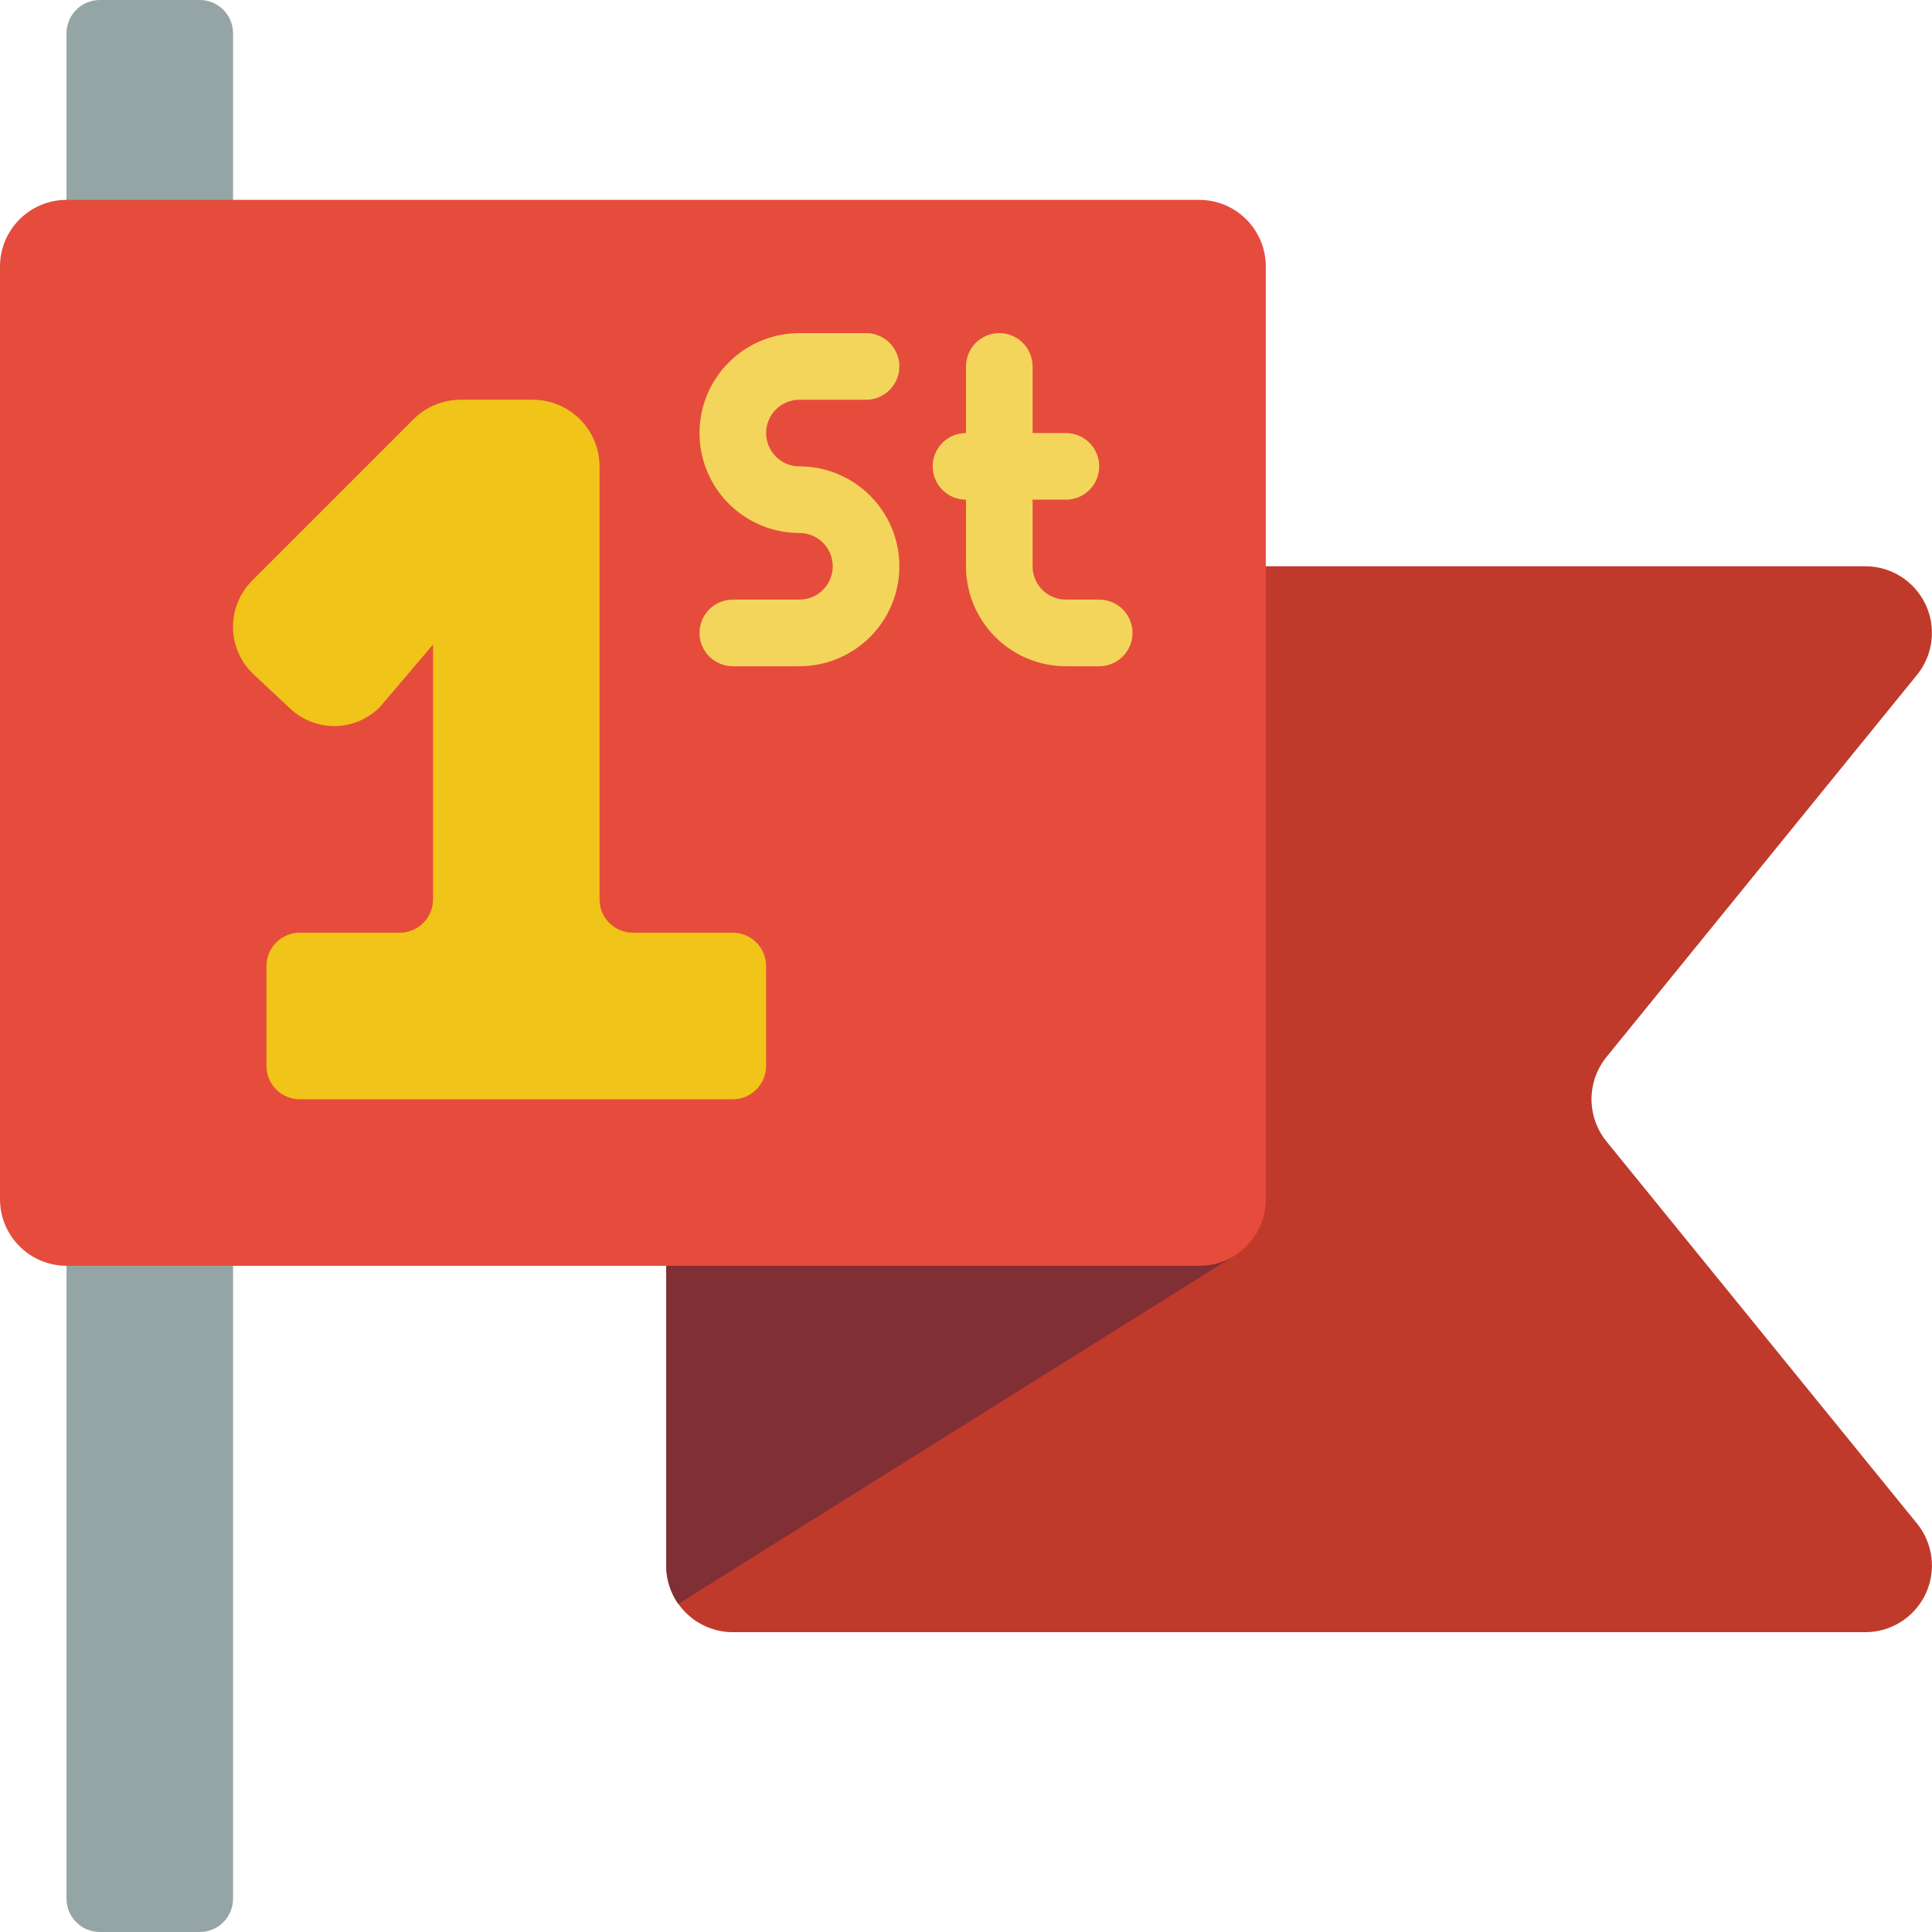
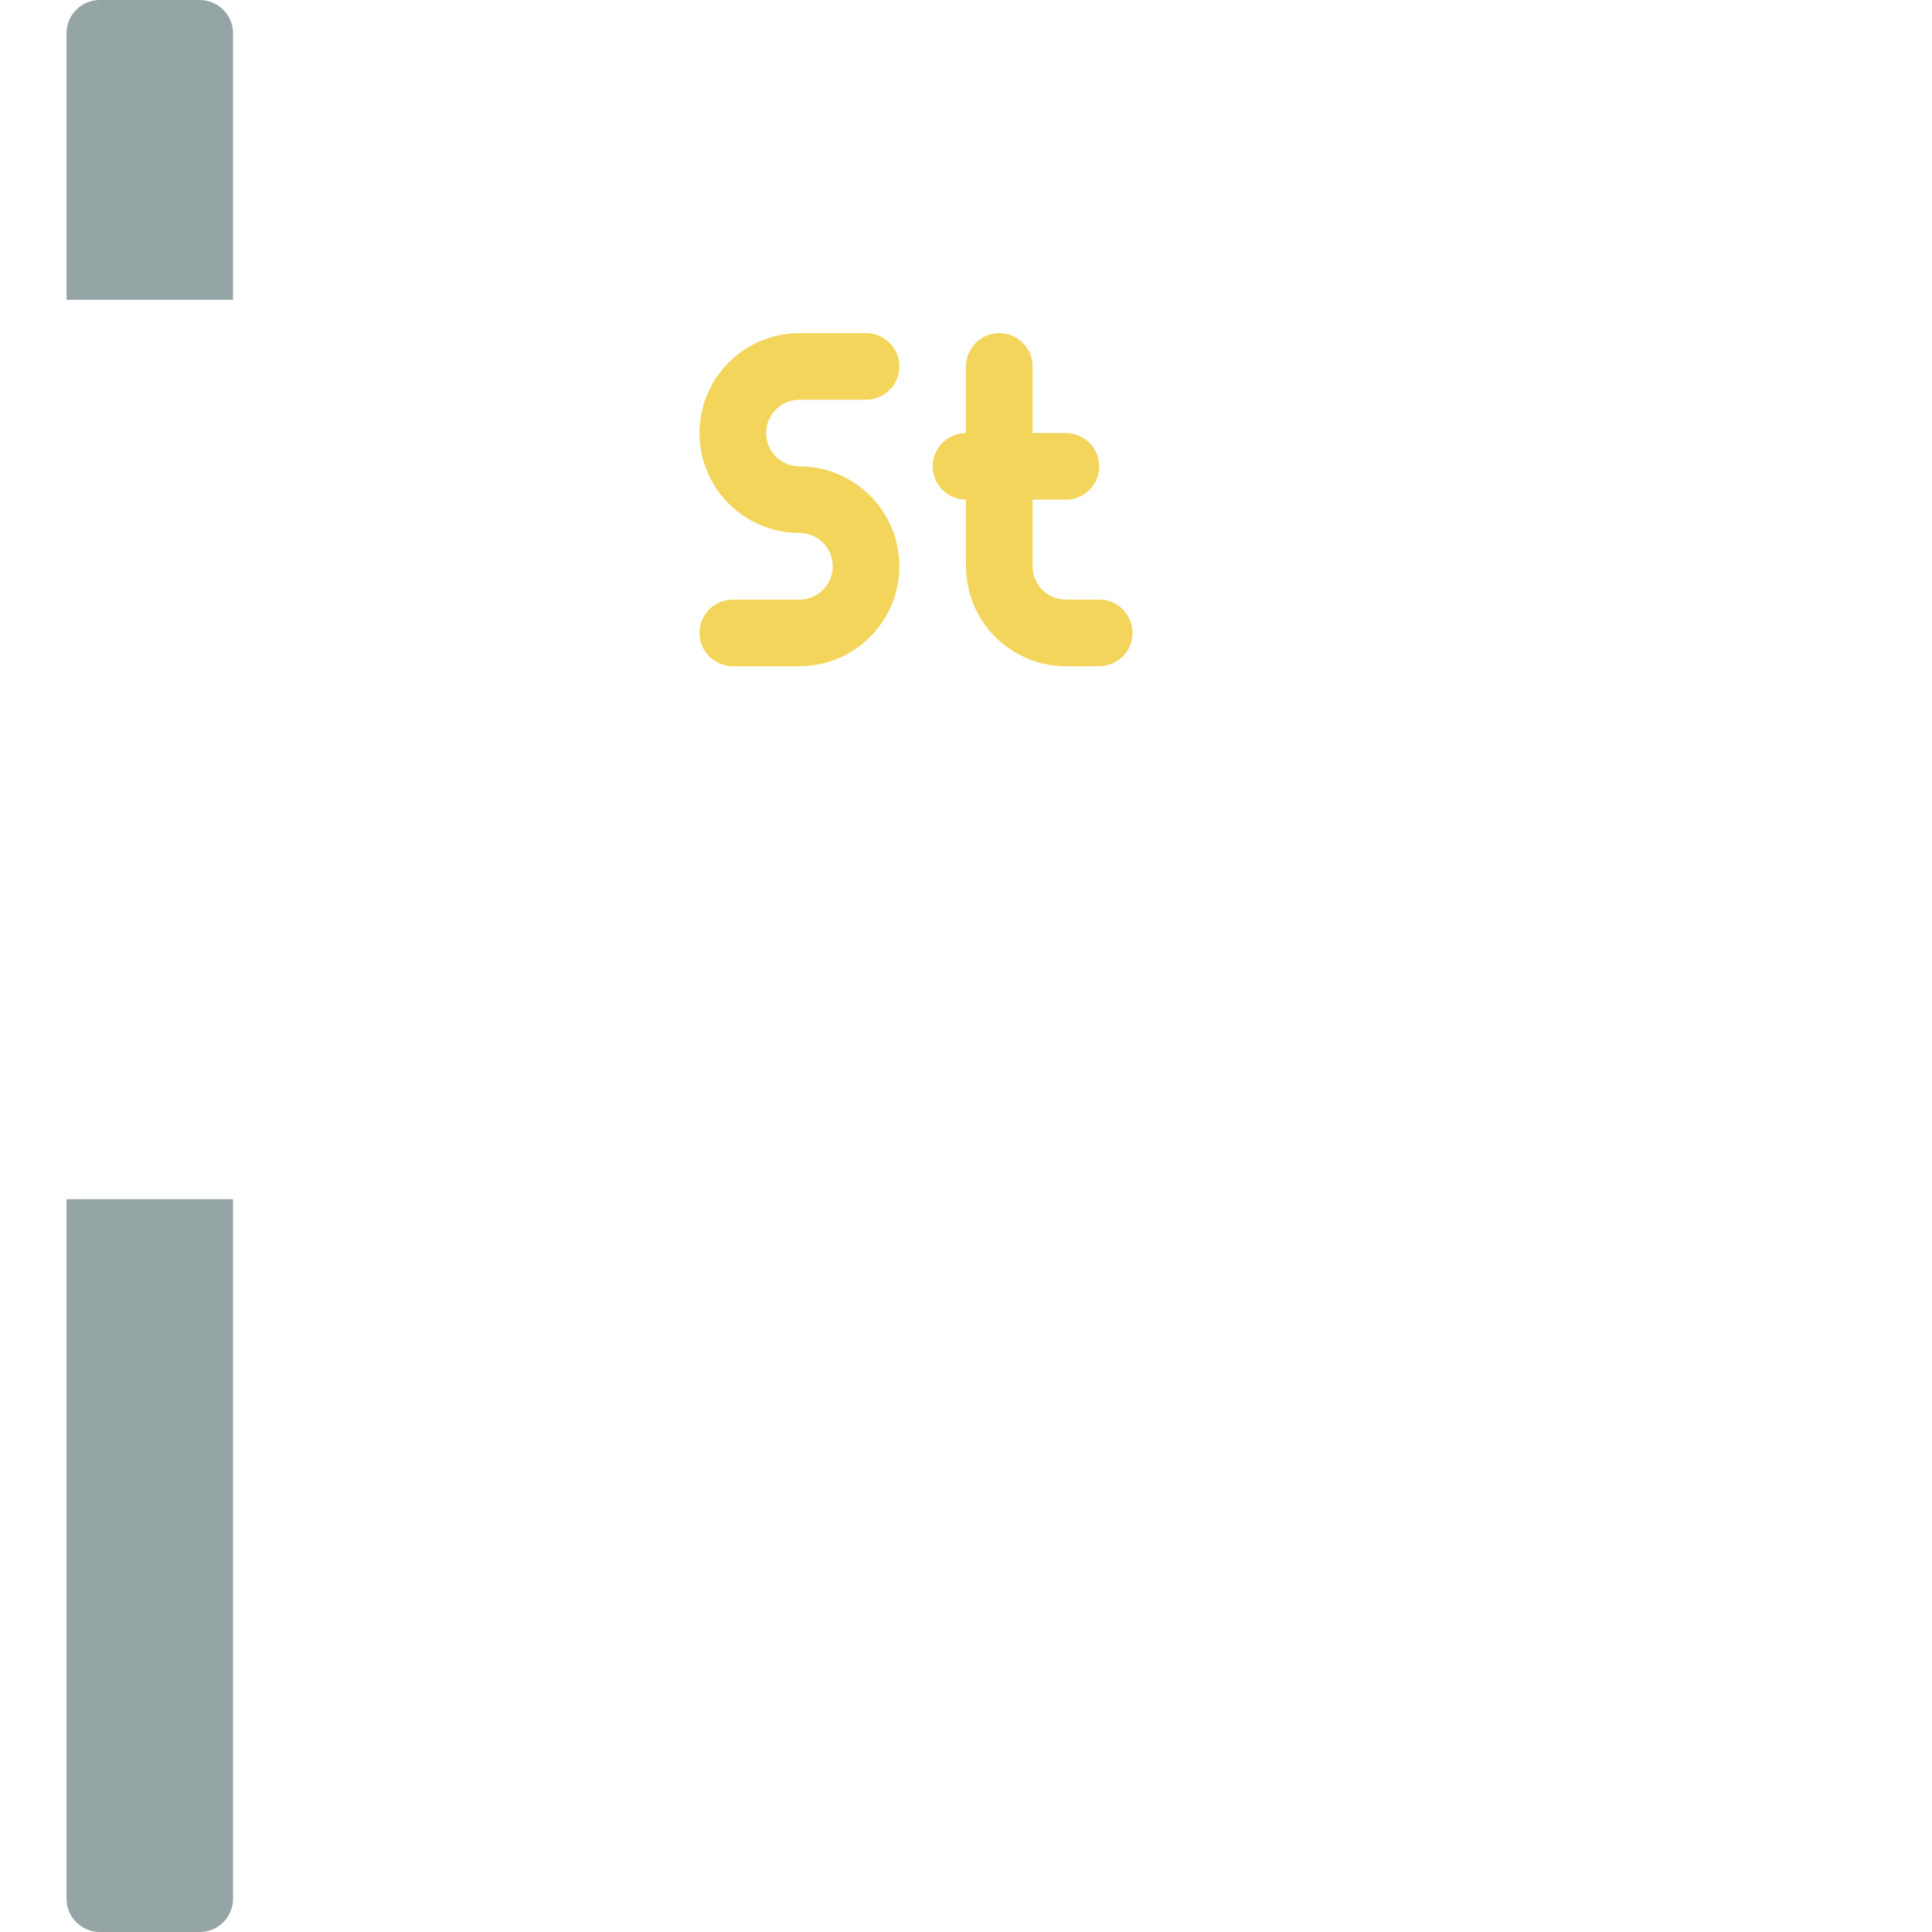
<svg xmlns="http://www.w3.org/2000/svg" width="64" height="64" viewBox="0 0 64 64" fill="none">
  <g clip-path="url(#clip0_1156_24699)">
    <path d="M2.203 39.724H7.72V62.897C7.72 63.189 7.604 63.47 7.397 63.677C7.19 63.884 6.91 64 6.617 64H3.307C3.014 64 2.733 63.884 2.526 63.677C2.319 63.47 2.203 63.189 2.203 62.897V39.724ZM3.307 0H6.617C6.91 0 7.19 0.116 7.397 0.323C7.604 0.53 7.72 0.811 7.72 1.103V9.931H2.203V1.103C2.203 0.811 2.319 0.53 2.526 0.323C2.733 0.116 3.014 0 3.307 0Z" fill="#95A5A5" />
-     <path d="M41.932 18.758H61.794C62.211 18.759 62.619 18.877 62.971 19.1C63.323 19.323 63.605 19.641 63.784 20.017C63.963 20.393 64.032 20.813 63.982 21.226C63.933 21.64 63.767 22.032 63.505 22.355L53.21 35.023C52.894 35.417 52.721 35.907 52.721 36.413C52.721 36.919 52.894 37.409 53.21 37.803L63.505 50.471C63.767 50.794 63.933 51.186 63.982 51.6C64.032 52.013 63.963 52.433 63.784 52.809C63.605 53.185 63.323 53.503 62.971 53.726C62.619 53.949 62.211 54.068 61.794 54.068H24.277C23.692 54.068 23.131 53.836 22.717 53.422C22.303 53.008 22.07 52.447 22.07 51.861V41.93L41.932 18.758Z" fill="#C03A2B" />
-     <path d="M39.724 6.621H2.207C0.988 6.621 0 7.609 0 8.828V39.724C0 40.943 0.988 41.931 2.207 41.931H39.724C40.943 41.931 41.931 40.943 41.931 39.724V8.828C41.931 7.609 40.943 6.621 39.724 6.621Z" fill="#E64C3C" />
-     <path d="M13.24 30.897H9.93C9.637 30.897 9.357 31.014 9.15 31.221C8.943 31.427 8.827 31.708 8.827 32.001V35.311C8.827 35.604 8.943 35.885 9.15 36.091C9.357 36.298 9.637 36.415 9.93 36.415H24.275C24.567 36.415 24.848 36.298 25.055 36.091C25.262 35.885 25.378 35.604 25.378 35.311V32.001C25.378 31.708 25.262 31.427 25.055 31.221C24.848 31.014 24.567 30.897 24.275 30.897H20.964C20.672 30.897 20.391 30.781 20.184 30.574C19.977 30.367 19.861 30.087 19.861 29.794V15.449C19.859 14.864 19.626 14.304 19.213 13.89C18.799 13.477 18.239 13.244 17.654 13.242H15.26C14.969 13.242 14.682 13.299 14.413 13.41C14.145 13.521 13.901 13.684 13.696 13.89L8.352 19.234C8.147 19.439 7.985 19.683 7.877 19.952C7.768 20.221 7.714 20.509 7.719 20.799C7.724 21.089 7.787 21.375 7.905 21.64C8.022 21.905 8.192 22.144 8.404 22.342L9.61 23.471C10.015 23.854 10.554 24.062 11.111 24.052C11.668 24.041 12.199 23.813 12.589 23.416L14.344 21.352V29.794C14.344 30.087 14.227 30.367 14.021 30.574C13.814 30.781 13.533 30.897 13.24 30.897Z" fill="#F0C419" />
    <path d="M26.482 13.242H28.689C28.982 13.242 29.262 13.126 29.469 12.919C29.676 12.712 29.793 12.431 29.793 12.139C29.793 11.846 29.676 11.565 29.469 11.358C29.262 11.151 28.982 11.035 28.689 11.035H26.482C25.604 11.035 24.762 11.384 24.142 12.005C23.521 12.626 23.172 13.467 23.172 14.345C23.172 15.223 23.521 16.066 24.142 16.686C24.762 17.307 25.604 17.656 26.482 17.656C26.775 17.656 27.055 17.772 27.262 17.979C27.469 18.186 27.586 18.467 27.586 18.759C27.586 19.052 27.469 19.333 27.262 19.54C27.055 19.747 26.775 19.863 26.482 19.863H24.275C23.983 19.863 23.702 19.979 23.495 20.186C23.288 20.393 23.172 20.674 23.172 20.966C23.172 21.259 23.288 21.54 23.495 21.746C23.702 21.953 23.983 22.07 24.275 22.07H26.482C27.36 22.07 28.202 21.721 28.823 21.1C29.444 20.479 29.793 19.637 29.793 18.759C29.793 17.881 29.444 17.039 28.823 16.419C28.202 15.798 27.36 15.449 26.482 15.449C26.19 15.449 25.909 15.333 25.702 15.126C25.495 14.919 25.379 14.638 25.379 14.345C25.379 14.053 25.495 13.772 25.702 13.565C25.909 13.358 26.19 13.242 26.482 13.242ZM36.413 19.863H35.31C35.017 19.863 34.736 19.747 34.529 19.54C34.323 19.333 34.206 19.052 34.206 18.759V16.552H35.31C35.602 16.552 35.883 16.436 36.09 16.229C36.297 16.022 36.413 15.742 36.413 15.449C36.413 15.156 36.297 14.876 36.09 14.669C35.883 14.462 35.602 14.345 35.31 14.345H34.206V12.139C34.206 11.846 34.09 11.565 33.883 11.358C33.676 11.151 33.396 11.035 33.103 11.035C32.81 11.035 32.53 11.151 32.323 11.358C32.116 11.565 32 11.846 32 12.139V14.345C31.707 14.345 31.426 14.462 31.219 14.669C31.012 14.876 30.896 15.156 30.896 15.449C30.896 15.742 31.012 16.022 31.219 16.229C31.426 16.436 31.707 16.552 32 16.552V18.759C32 19.637 32.348 20.479 32.969 21.1C33.59 21.721 34.432 22.07 35.31 22.07H36.413C36.706 22.07 36.987 21.953 37.194 21.746C37.4 21.54 37.517 21.259 37.517 20.966C37.517 20.674 37.4 20.393 37.194 20.186C36.987 19.979 36.706 19.863 36.413 19.863Z" fill="#F3D55B" />
-     <path d="M40.763 41.678L22.468 53.132C22.207 52.76 22.068 52.316 22.07 51.863V41.931H39.725C40.087 41.934 40.443 41.847 40.763 41.678Z" fill="#802F34" />
  </g>
  <defs>
    <clipPath id="clip0_1156_24699">
      <rect width="64" height="64" fill="white" />
    </clipPath>
  </defs>
</svg>